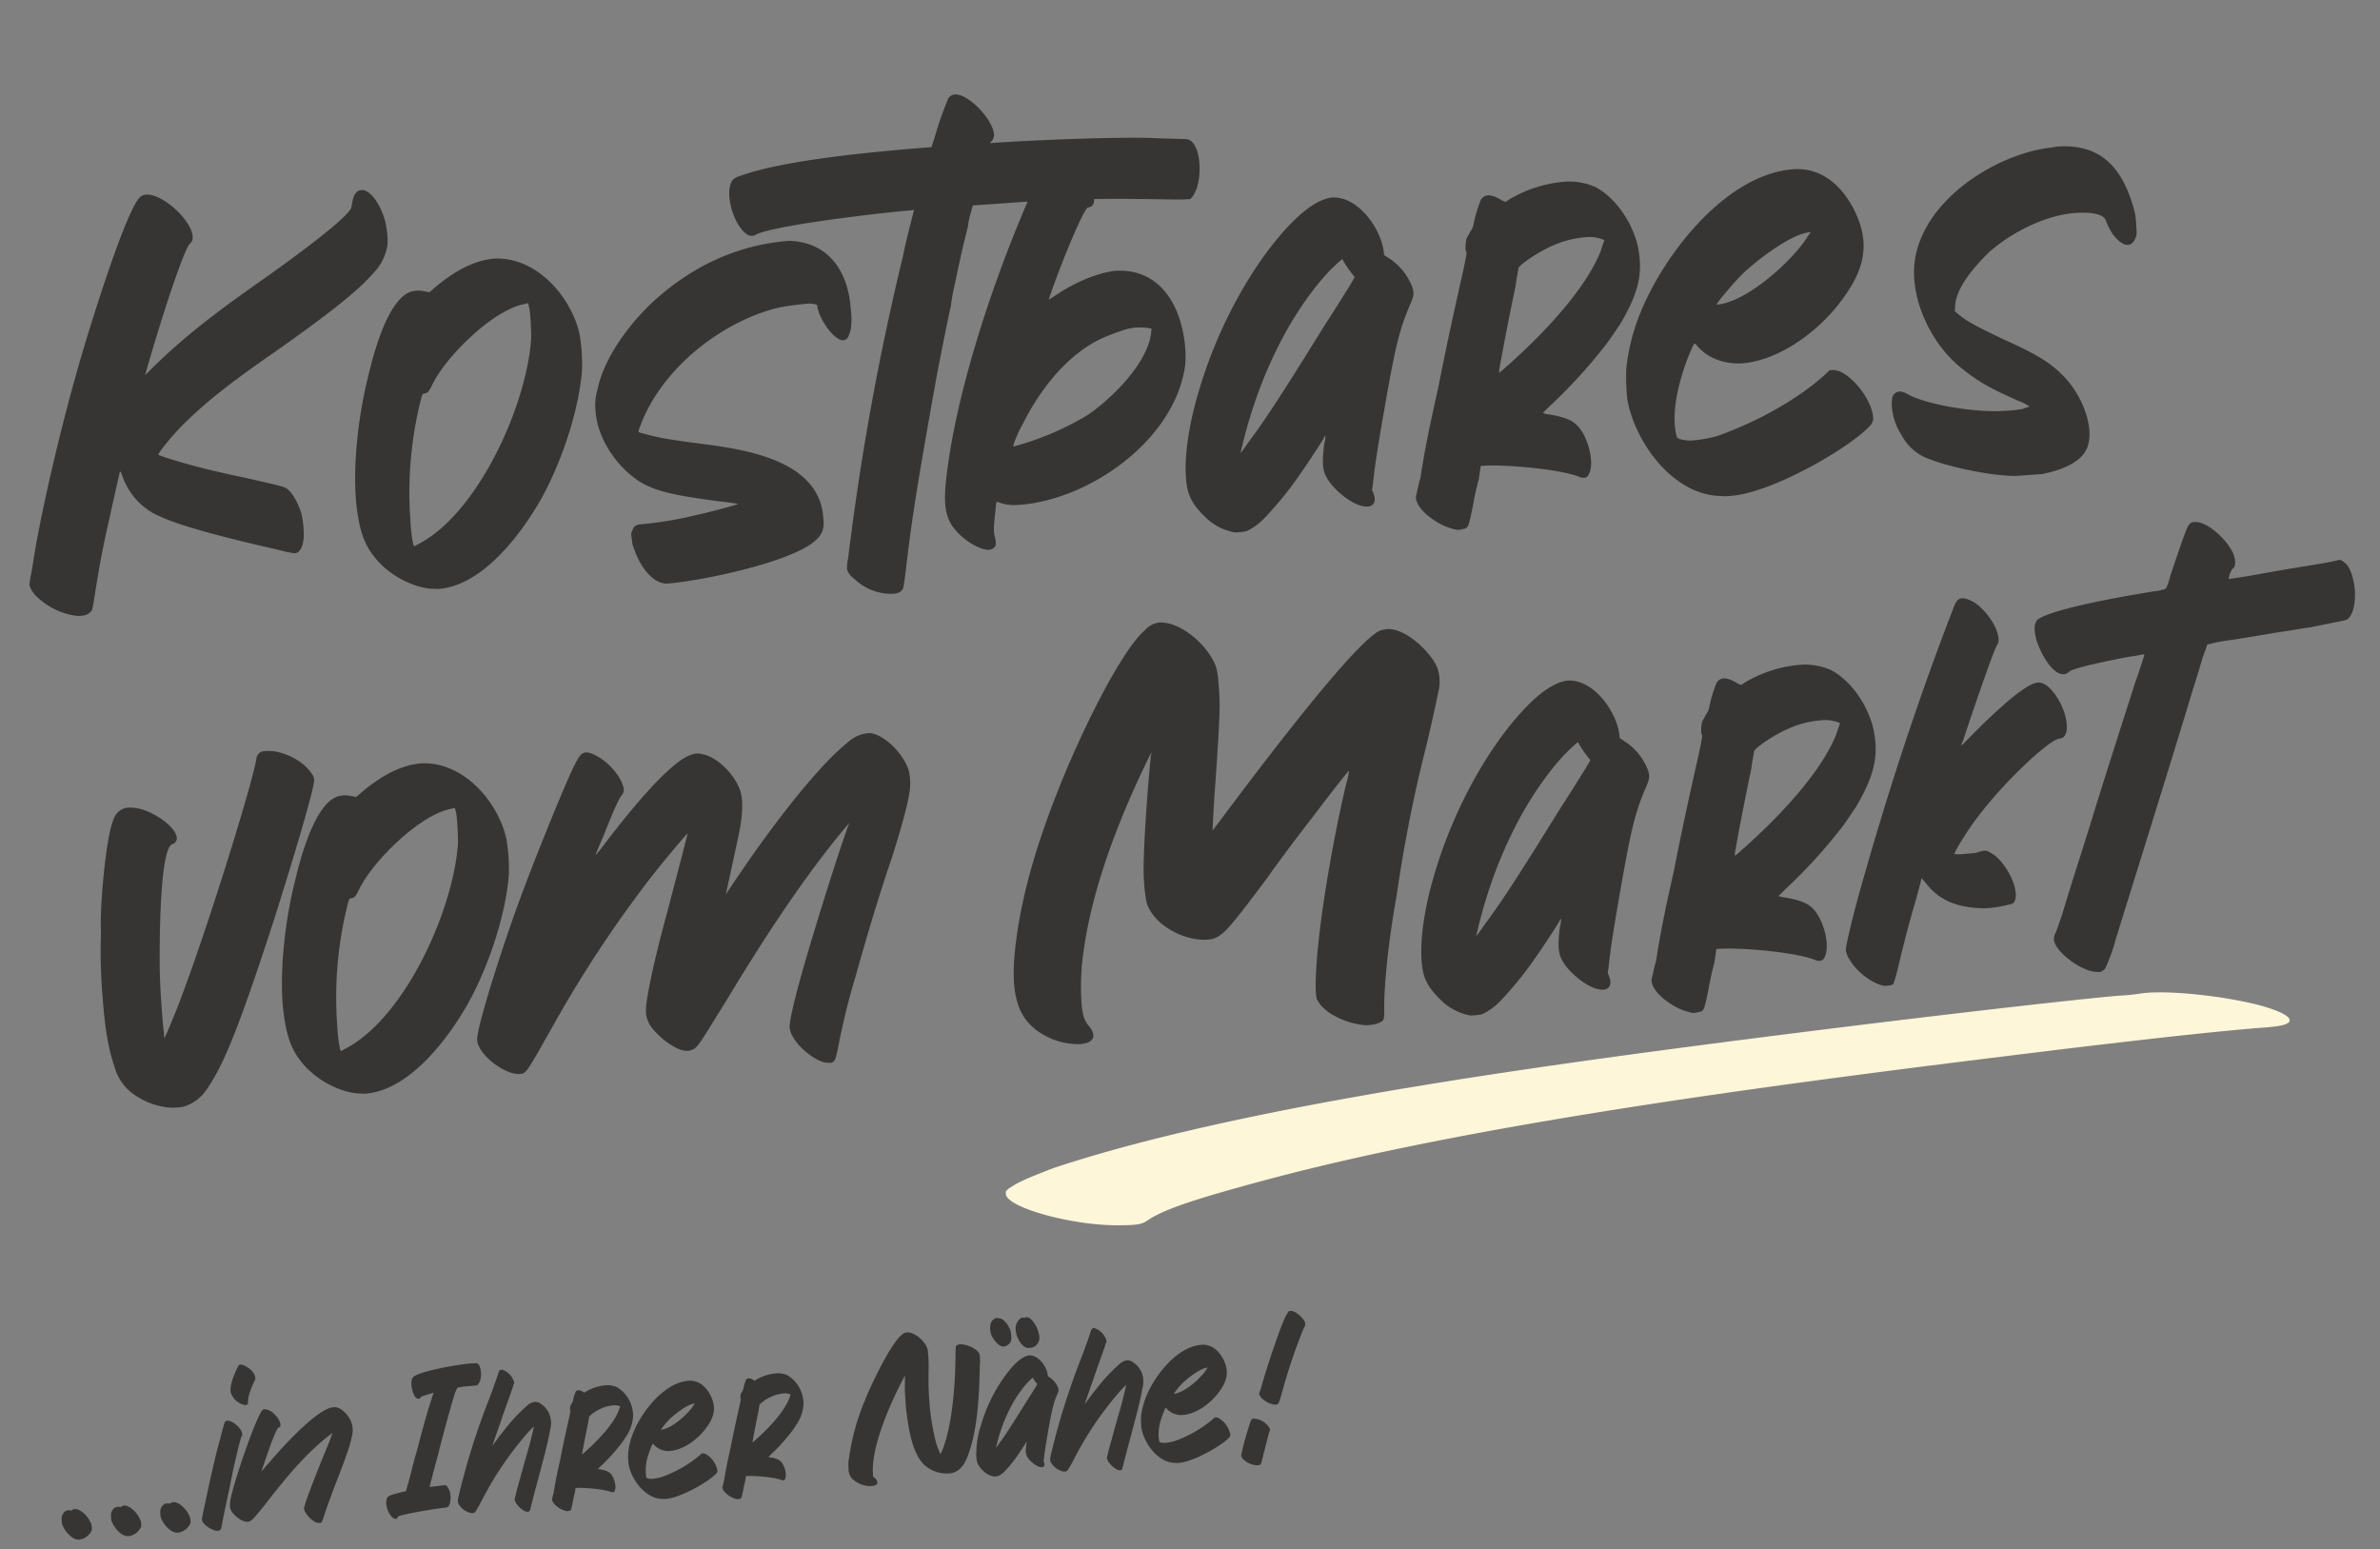
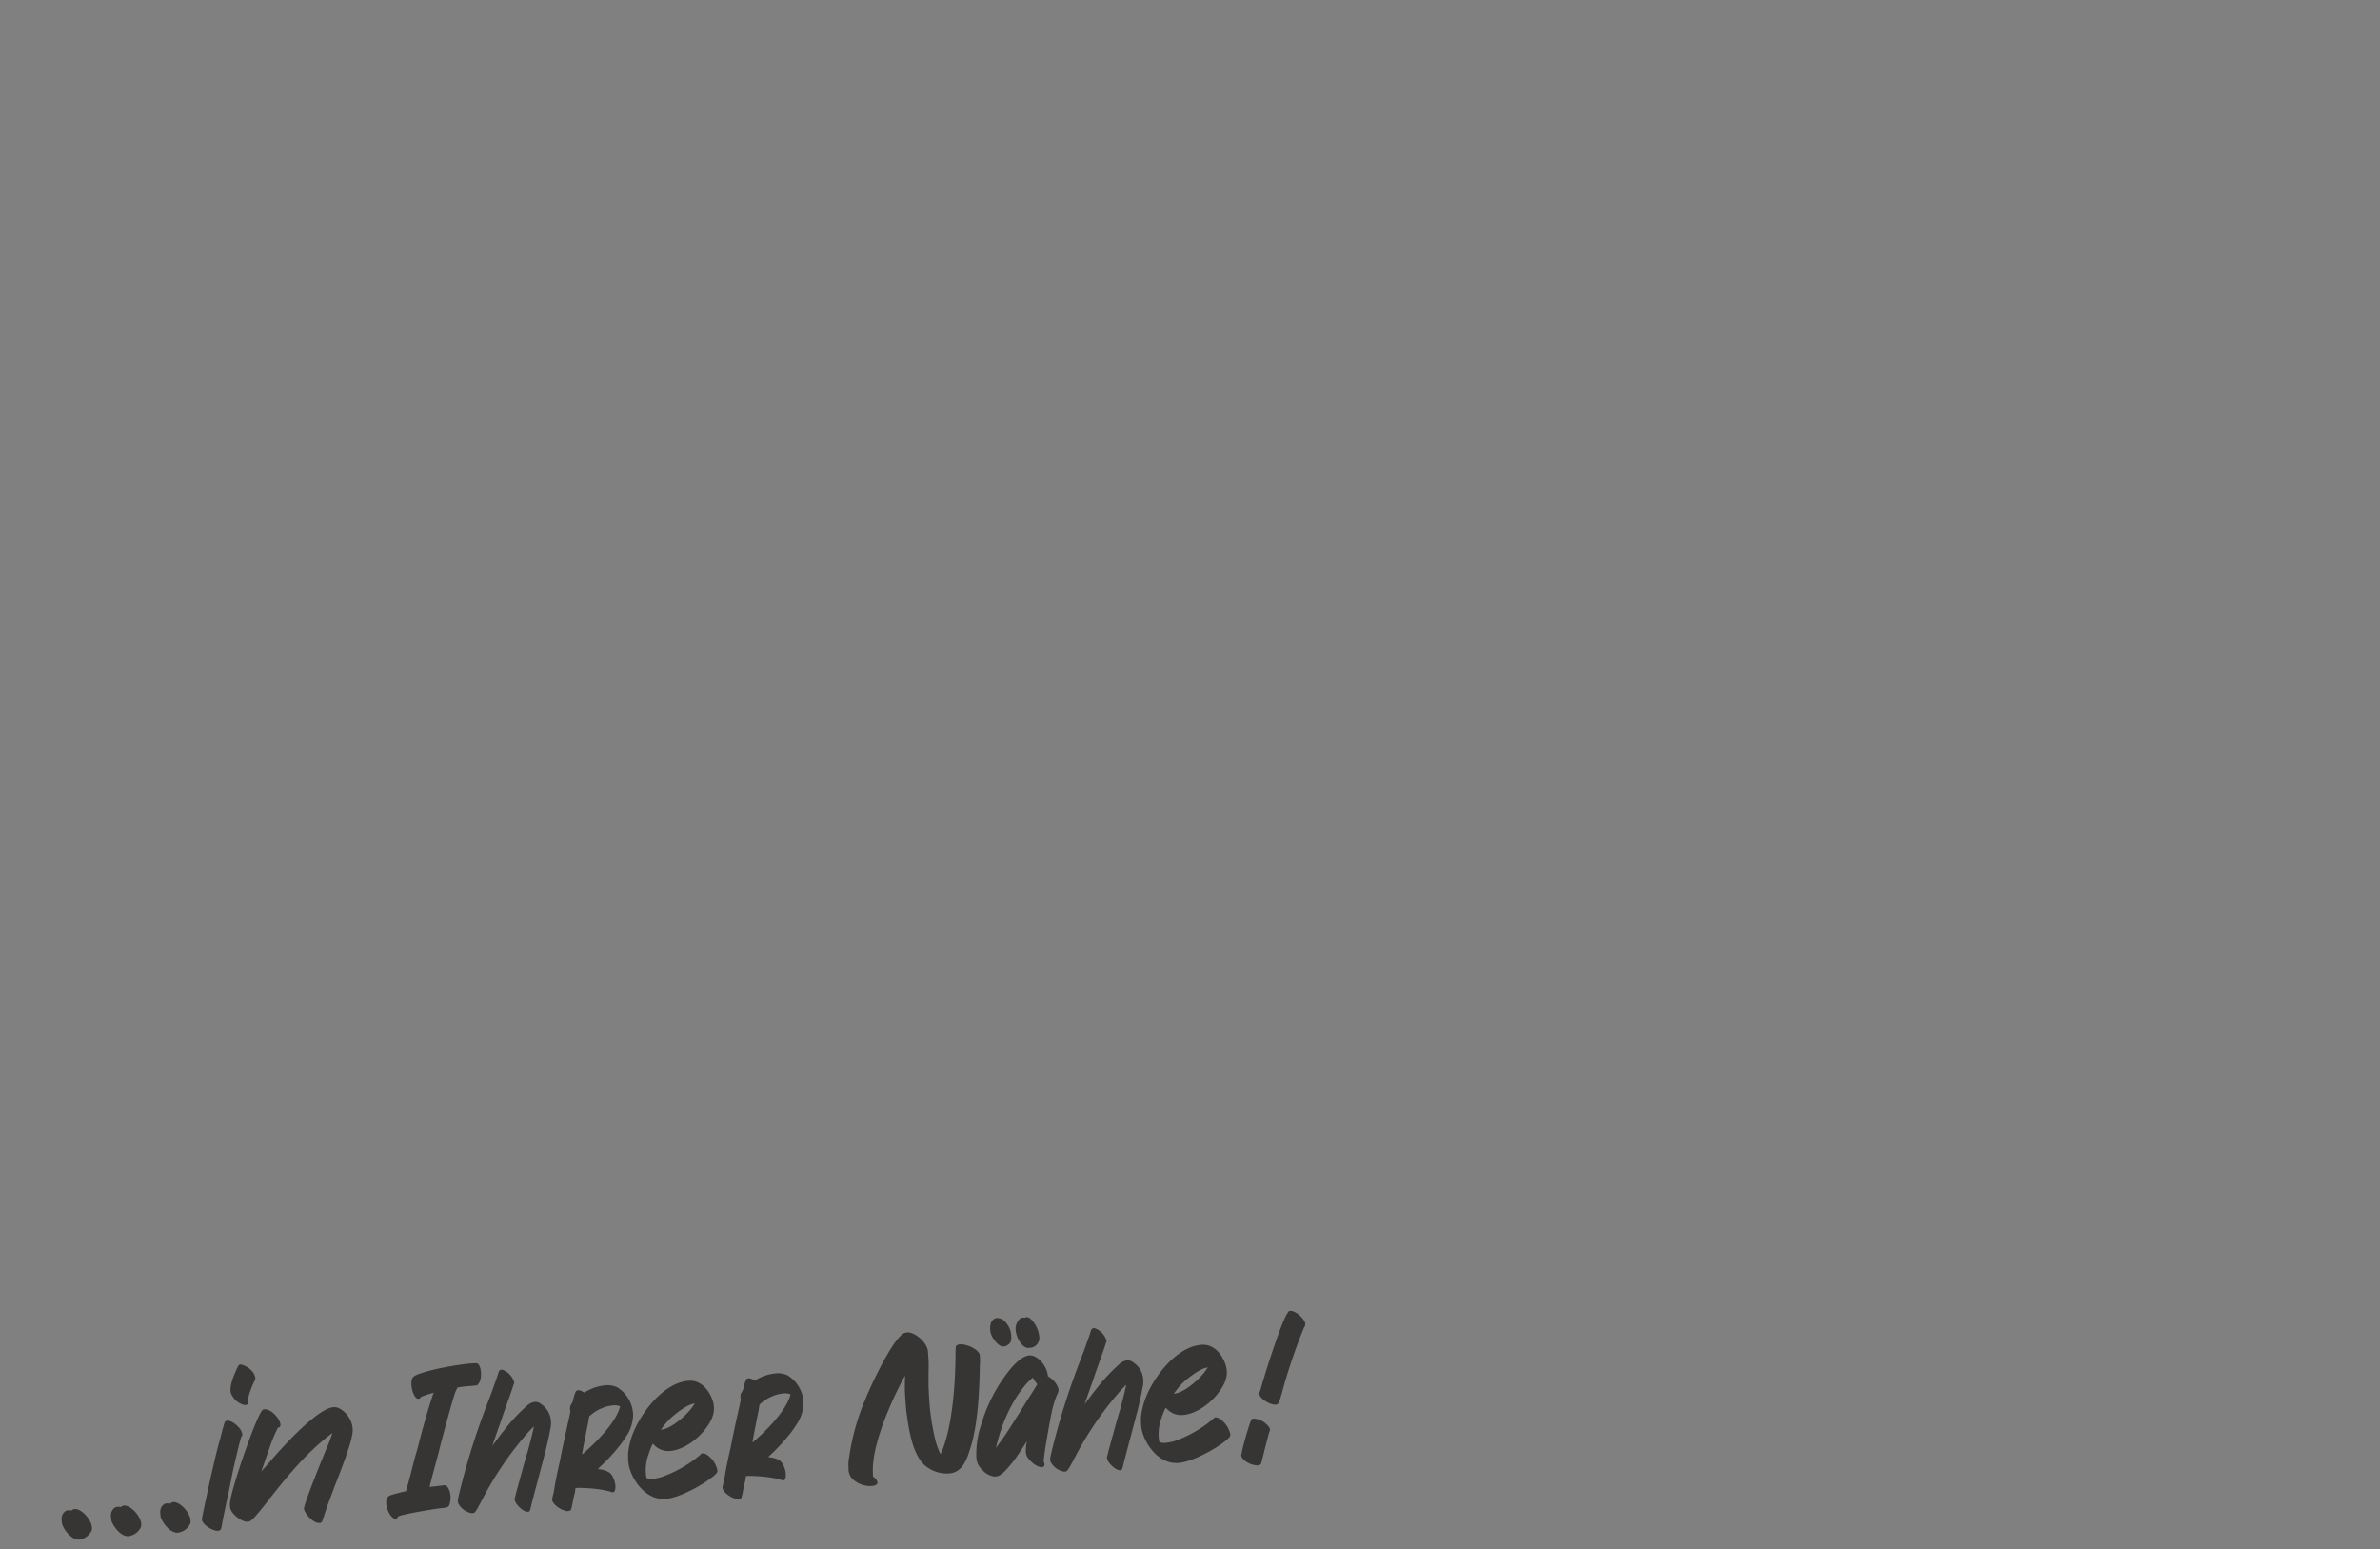
<svg xmlns="http://www.w3.org/2000/svg" width="711.928" height="463.345" viewBox="0 0 711.928 463.345">
  <rect x="0" y="0" width="711.928" height="463.345" fill="#808080" stroke="none" />
  <g id="Gruppe_8" data-name="Gruppe 8" transform="translate(-647.411 -268.237)">
    <path id="Pfad_2484" data-name="Pfad 2484" d="M8.7-4.928C8-7.3,5.76-9.664,4.1-9.664a1.815,1.815,0,0,0-.832.256c-.192.192-.192.192-.384.064a1.605,1.605,0,0,0-.64-.064,1.48,1.48,0,0,0-1.216.384,2.514,2.514,0,0,0-.9,1.344A2.858,2.858,0,0,0,0-6.464,5.222,5.222,0,0,0,.064-5.312C.576-3.456,2.624-.448,4.8-.448a4.814,4.814,0,0,0,3.968-2.56A3.946,3.946,0,0,0,8.7-4.928Zm14.784,0c-.7-2.368-2.944-4.736-4.608-4.736a1.815,1.815,0,0,0-.832.256c-.192.192-.192.192-.384.064a1.605,1.605,0,0,0-.64-.064,1.48,1.48,0,0,0-1.216.384,2.514,2.514,0,0,0-.9,1.344,2.858,2.858,0,0,0-.128,1.216,5.222,5.222,0,0,0,.064,1.152c.512,1.856,2.56,4.864,4.736,4.864a4.814,4.814,0,0,0,3.968-2.56A3.946,3.946,0,0,0,23.488-4.928Zm14.784,0c-.7-2.368-2.944-4.736-4.608-4.736a1.815,1.815,0,0,0-.832.256c-.192.192-.192.192-.384.064a1.605,1.605,0,0,0-.64-.064,1.48,1.48,0,0,0-1.216.384,2.514,2.514,0,0,0-.9,1.344,2.858,2.858,0,0,0-.128,1.216,5.222,5.222,0,0,0,.064,1.152c.512,1.856,2.56,4.864,4.736,4.864a4.814,4.814,0,0,0,3.968-2.56A3.946,3.946,0,0,0,38.272-4.928Zm12.48-27.584c-.192.32-.32.512-1.664,4.608-1.024,2.816-1.984,5.76-3.008,9.216-1.408,4.544-2.048,6.912-3.328,11.328-.9,3.2-.96,3.392-.9,3.648.128,1.28,2.5,3.2,4.224,3.52h.256A1.365,1.365,0,0,0,47.1-.384c.256-.128.32-.448.96-2.944.576-2.112,1.6-5.76,2.368-8.32.448-1.6.96-3.52,1.728-6.272,1.024-3.392,1.92-6.336,2.56-8.192.576-1.6.576-1.664.768-1.792.384-.448.128-1.536-.64-2.56-1.088-1.472-2.5-2.368-3.392-2.368A.826.826,0,0,0,50.752-32.512Zm9.024-14.72a6.869,6.869,0,0,0-2.624-1.92,1.869,1.869,0,0,0-.576-.128,1.206,1.206,0,0,0-.512.128,18.545,18.545,0,0,0-1.408,2.5c-1.344,2.624-1.856,4.736-1.472,5.888a8.58,8.58,0,0,0,.9,1.664,5.88,5.88,0,0,0,2.688,1.92,1.591,1.591,0,0,0,.512.064.706.706,0,0,0,.64-.32,1.713,1.713,0,0,0,.128-.7c.064-1.216.832-3.2,2.24-5.76a3.584,3.584,0,0,0,.448-.96A3.937,3.937,0,0,0,59.776-47.232Zm27.648,15.36a7.009,7.009,0,0,0-2.56-2.432,3.488,3.488,0,0,0-1.408-.32c-5.056,0-17.088,11.776-20.352,15.168-.96.9-1.92,1.92-2.176,2.112-.384.448-.384.448-.32.256.512-1.152,2.24-5.312,2.816-6.528a40.38,40.38,0,0,1,2.688-5.5c.256-.512.32-.576.448-.576a.672.672,0,0,0,.576-.32,1.758,1.758,0,0,0,0-1.28,6.821,6.821,0,0,0-1.728-2.752,4.186,4.186,0,0,0-2.5-1.408c-.512,0-.768.128-1.152.7C59.136-31.04,51.648-13.312,50.624-8.64A7.341,7.341,0,0,0,50.5-6.656c.448,1.984,3.136,4.352,4.928,4.416a1.971,1.971,0,0,0,.832-.192l.768-.512c.64-.576,2.176-2.112,4.032-4.16,6.016-6.72,12.224-13.44,19.648-18.624.768-.512,1.792-1.216,1.856-1.216a45.382,45.382,0,0,1-1.984,4.288c-2.56,5.184-3.2,6.528-4.928,10.176C73.792-8.512,72.512-5.5,72.512-4.992c0,1.408,2.5,4.544,4.032,4.544a.812.812,0,0,0,.384.064.978.978,0,0,0,.64-.256c.064-.128.256-.512.448-.96.64-1.664,1.472-3.648,2.688-6.272.576-1.344.7-1.536,1.408-3.136,4.608-9.664,6.144-13.568,6.528-16A6.967,6.967,0,0,0,87.424-31.872ZM99.392-.064A.385.385,0,0,0,99.648,0a.684.684,0,0,0,.576-.384.883.883,0,0,1,.192-.256C100.736-1.152,112-2.3,114.5-2.3c.9-.128,1.088-.192,1.344-.576a6.6,6.6,0,0,0,.384-4.544c-.256-.768-.7-1.536-1.088-1.6h-.64c-.768.064-4.032.192-4.1.192,0,0,1.024-3.136,3.008-8.832.256-.768.7-2.048.96-2.944.64-1.856,2.3-6.784,3.008-8.7,1.28-3.648,1.664-4.608,2.112-5.824a12.409,12.409,0,0,1,1.344-2.752,25.152,25.152,0,0,1,3.9-.192l1.984-.064.128-.128a3.378,3.378,0,0,0,1.024-1.664c.576-2.048.192-4.48-.768-4.8-.128,0-.768-.064-1.536-.064-4.16,0-14.144,1.088-17.216,2.5-.9.448-1.216,1.216-1.216,2.816,0,.96.448,4.1,1.856,4.1.192.064.512-.128.64-.32.064-.192.384-.256,1.664-.64.576-.128,2.24-.512,2.3-.512-2.048,4.864-3.84,9.92-5.5,14.912-.128.448-.7,2.048-1.28,3.584-.512,1.536-1.28,3.712-1.6,4.8-.768,2.24-1.216,3.584-1.6,4.544a3.708,3.708,0,0,0-.256.832v.128L102.784-8c-1.856.32-3.456.64-4.16.832-1.024.32-1.408.9-1.472,2.176C97.024-3.008,98.24-.384,99.392-.064Zm48.32-27.84a6.668,6.668,0,0,0-2.24-3.264,2.843,2.843,0,0,0-1.92-.832,4.243,4.243,0,0,0-2.432,1.024,52.393,52.393,0,0,0-7.488,7.04c-.96.96-2.3,2.624-3.2,3.648a4.66,4.66,0,0,1-.384.448c-.064,0,1.472-3.584,2.816-6.656.192-.384.7-1.728,1.216-2.88.32-.768,3.52-7.936,3.52-8.256a.876.876,0,0,0,.192-.832,5.7,5.7,0,0,0-3.008-3.712,2.375,2.375,0,0,0-.576-.128c-.064,0-.192.064-.256.064-.256.128-.384.256-.576.7-.256.768-.96,2.368-1.536,3.648-.512,1.216-.9,2.048-1.984,4.416A214.321,214.321,0,0,0,119.168-6.4c-.7,2.24-.768,2.688-.384,3.392a5.663,5.663,0,0,0,3.648,2.88h.576c.448-.128.768-.512,2.624-3.456A99.513,99.513,0,0,1,140.1-22.208a35.335,35.335,0,0,1,2.688-2.5c.064.064-1.344,4.48-2.368,7.36-.512,1.28-.576,1.536-1.6,4.352-1.536,4.352-1.856,5.312-2.624,7.424-.192.7-.448,1.472-.512,1.664-.256.512-.192.96.192,1.728.512.96,2.112,2.816,3.328,2.816.192,0,.32,0,.384-.064.192-.128.384-.448.768-1.792.7-2.112,1.344-4.032,2.56-7.552,1.216-3.584,1.344-3.9,1.792-5.248.256-.7.576-1.792.832-2.432.96-3.008,1.664-5.376,2.112-7.168A7.462,7.462,0,0,0,147.712-27.9Zm.7,27.9a6.622,6.622,0,0,0,2.5,1.28,2.4,2.4,0,0,0,.64-.064c.576-.064.576-.128,1.216-2.368a27.476,27.476,0,0,1,.832-2.816l.32-1.472h.256c2.3,0,8.128.9,10.3,1.92a.861.861,0,0,0,.512.128.527.527,0,0,0,.512-.32c.832-1.216.128-4.672-1.216-5.7A6.365,6.365,0,0,0,161.6-10.5a2.561,2.561,0,0,1-.576-.192c.064-.064.448-.384.9-.768a54.763,54.763,0,0,0,6.144-5.824c.512-.512,1.536-1.856,1.984-2.432a12.111,12.111,0,0,0,2.56-6.08,10.152,10.152,0,0,0-.192-2.752,10.035,10.035,0,0,0-3.968-6.08,6.986,6.986,0,0,0-3.52-.832,14.009,14.009,0,0,0-5.76,1.408l-.576.32-.384-.192a2.466,2.466,0,0,0-1.6-.64.946.946,0,0,0-.7.512,14.458,14.458,0,0,0-.9,2.368,1.977,1.977,0,0,1-.448.9c-.192.32-.384.576-.448.7a4.434,4.434,0,0,0-.192,1.28c.128.192.128.256-.32,1.856-1.024,3.392-2.56,8.576-3.648,12.672-.96,3.2-1.92,6.464-2.624,9.664-.32.832-.512,1.664-.576,1.792C146.5-2.176,147.072-1.024,148.416,0Zm8.192-15.424c0-.256,1.472-5.824,2.432-9.152.192-.96.448-1.856.448-1.92a11.856,11.856,0,0,1,3.9-2.176,10.541,10.541,0,0,1,3.52-.64,4.533,4.533,0,0,1,.96.064,4.6,4.6,0,0,1,1.088.384c0,.064-.32.7-.448,1.088-1.536,3.328-5.632,7.68-11.264,11.968a3.754,3.754,0,0,1-.64.448Zm40,7.616a7.348,7.348,0,0,0-3.136-5.056,2.71,2.71,0,0,0-.768-.256h-.448l-.448.384a36.2,36.2,0,0,1-12.032,5.824,13.9,13.9,0,0,1-2.624.32,4,4,0,0,1-1.6-.256L175.3-7.04l-.064-.384a13.781,13.781,0,0,1,1.216-6.656,21.8,21.8,0,0,1,1.408-2.944.343.343,0,0,1,.256.192,5.85,5.85,0,0,0,4.672,2.3c4.224,0,8.768-3.008,11.392-6.144,2.752-3.2,3.328-5.888,2.112-9.152-1.088-2.88-3.2-5.248-6.4-5.248-7.872,0-15.936,9.6-18.432,16.256a22.245,22.245,0,0,0-1.088,3.9,21.321,21.321,0,0,0-.128,3.456c.512,4.672,4.224,10.624,9.344,11.072a5.173,5.173,0,0,0,1.024.064c4.1,0,11.456-3.456,14.592-5.7C196.48-6.976,196.608-7.168,196.608-7.808Zm-13.056-16.32c1.536-1.28,5.568-4.032,7.68-4.032.064,0,0,.064-.32.448-1.792,2.5-7.1,6.656-10.3,6.656A21.477,21.477,0,0,1,183.552-24.128ZM199.488,0a6.622,6.622,0,0,0,2.5,1.28,2.4,2.4,0,0,0,.64-.064c.576-.064.576-.128,1.216-2.368a27.476,27.476,0,0,1,.832-2.816l.32-1.472h.256c2.3,0,8.128.9,10.3,1.92a.861.861,0,0,0,.512.128.527.527,0,0,0,.512-.32c.832-1.216.128-4.672-1.216-5.7a6.365,6.365,0,0,0-2.688-1.088,2.561,2.561,0,0,1-.576-.192c.064-.064.448-.384.9-.768a54.763,54.763,0,0,0,6.144-5.824c.512-.512,1.536-1.856,1.984-2.432a12.111,12.111,0,0,0,2.56-6.08,10.152,10.152,0,0,0-.192-2.752,10.035,10.035,0,0,0-3.968-6.08,6.986,6.986,0,0,0-3.52-.832,14.009,14.009,0,0,0-5.76,1.408l-.576.32-.384-.192a2.466,2.466,0,0,0-1.6-.64.946.946,0,0,0-.7.512,14.458,14.458,0,0,0-.9,2.368,1.977,1.977,0,0,1-.448.9c-.192.32-.384.576-.448.7a4.434,4.434,0,0,0-.192,1.28c.128.192.128.256-.32,1.856-1.024,3.392-2.56,8.576-3.648,12.672-.96,3.2-1.92,6.464-2.624,9.664-.32.832-.512,1.664-.576,1.792C197.568-2.176,198.144-1.024,199.488,0Zm8.192-15.424c0-.256,1.472-5.824,2.432-9.152.192-.96.448-1.856.448-1.92a11.856,11.856,0,0,1,3.9-2.176,10.541,10.541,0,0,1,3.52-.64,4.533,4.533,0,0,1,.96.064,4.6,4.6,0,0,1,1.088.384c0,.064-.32.7-.448,1.088-1.536,3.328-5.632,7.68-11.264,11.968a3.754,3.754,0,0,1-.64.448ZM241.664.128h.576c1.088,0,1.728-.256,1.856-.832a2.291,2.291,0,0,0-.9-1.664l-.32-.32.064-.96c0-8.064,6.976-21.248,11.584-28.416v.384c-.128,1.216-.256,2.752-.32,3.84-.064,1.472-.064,5.12,0,6.528.32,4.928.768,12.224,4.1,16.128a10.156,10.156,0,0,0,7.3,3.2c3.968,0,5.568-3.648,6.848-6.912,2.816-6.912,3.968-17.216,4.608-24.512a16.129,16.129,0,0,0,.192-3.52c-.64-1.728-3.776-3.328-5.632-3.328a1.733,1.733,0,0,0-1.216.384c-.128.256-.128.256-.32,2.048-.576,8.256-2.3,21.376-6.08,28.992-.256.512-.512.832-.512.9a21.353,21.353,0,0,1-1.344-4.928,77.446,77.446,0,0,1-.832-8c-.064-1.088-.064-5.5,0-6.016V-27.9c.064-1.216.192-3.2.384-5.376a38.335,38.335,0,0,0,.192-3.968c0-2.048,0-2.112-.192-2.624-.512-2.112-3.392-5.056-5.632-5.056a2.46,2.46,0,0,0-1.536.512c-3.52,2.432-9.92,13.7-12.16,18.24a7.822,7.822,0,0,1-.64,1.28,69.515,69.515,0,0,0-5.568,16,11.177,11.177,0,0,0-.384,3.072,4.594,4.594,0,0,0,.7,3.2A7.959,7.959,0,0,0,241.664.128Zm58.3-25.344a6.491,6.491,0,0,0-2.5-3.456l-.32-.256v-.32c-.128-2.56-2.368-6.272-5.248-6.272-1.536.128-3.392,1.28-5.632,3.52A47.413,47.413,0,0,0,276.16-15.68a27.185,27.185,0,0,0-2.048,9.472c0,1.984.7,3.008,1.984,4.416a6.127,6.127,0,0,0,2.88,1.664h.32a4.533,4.533,0,0,0,.96-.064A6.83,6.83,0,0,0,282.432-1.6a39,39,0,0,0,2.752-2.816c1.024-1.152,2.816-3.456,4.032-5.12.128-.256.256-.384.256-.32a4.207,4.207,0,0,1-.192.832c-.448,2.3-.384,3.008.192,4.032.7,1.216,2.624,3.072,4.032,3.072.7,0,.96-.576.7-1.408l-.128-.32.128-.576c.32-1.856.768-3.776,1.216-5.632,2.176-8.9,2.688-10.688,4.288-13.76A1.9,1.9,0,0,0,299.968-25.216Zm-6.848-.512c-.384.512-1.664,2.3-2.88,3.9-4.8,6.656-7.04,9.664-9.152,12.1-.7.9-.96,1.152-.9,1.024,1.984-6.592,5.44-13.44,10.368-18.368a19.2,19.2,0,0,1,2.048-1.728.7.7,0,0,1,.128.256,11.464,11.464,0,0,0,.832,1.408l.256.384Zm.128-20.608a1.874,1.874,0,0,0-1.28-.64.7.7,0,0,0-.32.064c-.192.128-.192.128-.384.064a.693.693,0,0,0-.384-.064,2.274,2.274,0,0,0-.64.128,3.989,3.989,0,0,0-1.728,3.52c0,1.792,1.152,4.736,2.944,5.44a2.418,2.418,0,0,0,.768.064,2.976,2.976,0,0,0,3.2-3.008A8.691,8.691,0,0,0,293.248-46.336ZM284.16-47.1a1.187,1.187,0,0,0-.448-.128,1.869,1.869,0,0,0-.576-.128,2.26,2.26,0,0,0-1.984,1.728,5.327,5.327,0,0,0,.448,4.224c.832,1.536,1.856,2.56,2.752,2.688a2.352,2.352,0,0,0,1.6-.448,2.065,2.065,0,0,0,1.024-1.408,8.158,8.158,0,0,0,0-2.5C286.592-44.928,285.248-46.848,284.16-47.1Zm41.088,19.2a6.668,6.668,0,0,0-2.24-3.264,2.843,2.843,0,0,0-1.92-.832,4.243,4.243,0,0,0-2.432,1.024,52.393,52.393,0,0,0-7.488,7.04c-.96.96-2.3,2.624-3.2,3.648a4.663,4.663,0,0,1-.384.448c-.064,0,1.472-3.584,2.816-6.656.192-.384.7-1.728,1.216-2.88.32-.768,3.52-7.936,3.52-8.256a.876.876,0,0,0,.192-.832,5.7,5.7,0,0,0-3.008-3.712,2.375,2.375,0,0,0-.576-.128c-.064,0-.192.064-.256.064-.256.128-.384.256-.576.7-.256.768-.96,2.368-1.536,3.648-.512,1.216-.9,2.048-1.984,4.416A214.325,214.325,0,0,0,296.7-6.4c-.7,2.24-.768,2.688-.384,3.392a5.663,5.663,0,0,0,3.648,2.88h.576c.448-.128.768-.512,2.624-3.456a99.513,99.513,0,0,1,14.464-18.624,35.335,35.335,0,0,1,2.688-2.5c.064.064-1.344,4.48-2.368,7.36-.512,1.28-.576,1.536-1.6,4.352-1.536,4.352-1.856,5.312-2.624,7.424-.192.7-.448,1.472-.512,1.664-.256.512-.192.96.192,1.728.512.96,2.112,2.816,3.328,2.816.192,0,.32,0,.384-.064.192-.128.384-.448.768-1.792.7-2.112,1.344-4.032,2.56-7.552,1.216-3.584,1.344-3.9,1.792-5.248.256-.7.576-1.792.832-2.432.96-3.008,1.664-5.376,2.112-7.168A7.462,7.462,0,0,0,325.248-27.9Zm25.088,20.1a7.348,7.348,0,0,0-3.136-5.056,2.71,2.71,0,0,0-.768-.256h-.448l-.448.384A36.2,36.2,0,0,1,333.5-6.912a13.9,13.9,0,0,1-2.624.32,4,4,0,0,1-1.6-.256l-.256-.192-.064-.384a13.78,13.78,0,0,1,1.216-6.656,21.8,21.8,0,0,1,1.408-2.944.343.343,0,0,1,.256.192,5.85,5.85,0,0,0,4.672,2.3c4.224,0,8.768-3.008,11.392-6.144,2.752-3.2,3.328-5.888,2.112-9.152-1.088-2.88-3.2-5.248-6.4-5.248-7.872,0-15.936,9.6-18.432,16.256a22.246,22.246,0,0,0-1.088,3.9,21.323,21.323,0,0,0-.128,3.456c.512,4.672,4.224,10.624,9.344,11.072a5.173,5.173,0,0,0,1.024.064c4.1,0,11.456-3.456,14.592-5.7C350.208-6.976,350.336-7.168,350.336-7.808ZM337.28-24.128c1.536-1.28,5.568-4.032,7.68-4.032.064,0,0,.064-.32.448-1.792,2.5-7.1,6.656-10.3,6.656A21.475,21.475,0,0,1,337.28-24.128Zm37.632-15.616c-.512-1.344-2.56-3.584-4.16-3.584a.8.8,0,0,0-.768.576c-1.664,1.664-7.488,16.256-8.448,18.944-.256.576-.576,1.536-.832,2.176a13.234,13.234,0,0,1-.64,1.664,1.845,1.845,0,0,0-.256.7c0,1.216,2.24,3.072,4.1,3.52a1.772,1.772,0,0,0,.576.064,1.02,1.02,0,0,0,.768-.256c.256-.192.512-.768,1.472-3.456a163.544,163.544,0,0,1,7.808-18.624A1.666,1.666,0,0,0,374.912-39.744Zm-17.856,27.9c-.512.384-3.392,8.32-3.712,9.92a1.943,1.943,0,0,0-.192.7,2.414,2.414,0,0,0,.7,1.344,6.349,6.349,0,0,0,3.456,1.856,2.177,2.177,0,0,0,.64.064,1.18,1.18,0,0,0,.832-.256c.192-.256.32-.64,1.28-3.648,1.344-4.032,1.792-5.44,2.048-5.952.384-.64.064-1.344-.9-2.368a6.112,6.112,0,0,0-3.584-1.792A1.278,1.278,0,0,0,357.056-11.84Z" transform="matrix(0.998, -0.07, 0.07, 0.998, 666.335, 729.539)" fill="#363534" />
    <g id="Gruppe_2" data-name="Gruppe 2" transform="translate(-19.665 2.304)">
-       <path id="Pfad_2483" data-name="Pfad 2483" d="M-7.611-6.549A21.43,21.43,0,0,0,3.54.177,7.26,7.26,0,0,0,5.487.354,4.1,4.1,0,0,0,8.673-.885c.354-.531.885-2.832,1.77-6.726,1.593-6.9,3.186-12.921,5.664-21.063C17.7-34.161,20-41.6,20-41.772c.177-.177.354.177.531.708a20.514,20.514,0,0,0,8.142,12.036c4.779,3.186,13.983,6.726,32.214,12.39,3.009.885,6.372,1.947,7.257,2.3,1.062.177,2.124.531,2.3.531,1.416,0,2.478-1.416,3.009-4.248a27.83,27.83,0,0,0-.177-7.611c-.885-3.54-2.478-6.726-4.071-7.788-.708-.531-4.248-1.593-11.859-3.894C47.967-40,42.657-41.772,36.993-43.9,33.63-45.135,31.86-46.02,31.86-46.02c0-.708,4.956-5.841,7.788-8.319C47.259-60.888,54.516-65.844,70.623-75.4,87.438-85.668,95.049-90.978,100-95.934a15.253,15.253,0,0,0,4.425-7.257c.531-1.77.354-5.31,0-7.611-.885-4.425-2.832-8.319-5.133-9.558a1.685,1.685,0,0,0-1.239-.354,1.907,1.907,0,0,0-1.416.354c-.885.708-1.416,1.77-1.947,4.248,0,3.186-27.435,19.647-30.09,21.24C52.569-87.615,41.064-80.181,30.444-70.8l-.885.708.531-1.416c6.9-18.939,13.983-35.577,15.576-36.816,1.062-.708,1.239-2.124.708-3.894C44.6-117.705,37.7-123.9,33.63-123.9a3.335,3.335,0,0,0-1.416.354c-4.248,1.77-18.939,40.179-20.886,45.489C3.894-58.233-4.248-31.86-7.611-17.169c-.354,1.593-.885,3.894-1.239,4.956-.354,1.77-.531,2.124-.354,2.832A9.345,9.345,0,0,0-7.611-6.549ZM160.008-73.278c-1.77-11.5-11.505-24.249-24.249-24.249-.708,0-1.416.177-2.124.177-4.956.708-10.089,3.009-16.107,7.434l-1.416,1.062-1.416-.354a7.337,7.337,0,0,0-2.832-.354c-7.788,0-13.806,18.231-15.576,23.895-4.425,13.275-6.9,29.028-6.372,39.294.354,6.9,1.416,11.151,4.071,15.045C97.527-5.841,104.43-1.239,110.625-.354c.708,0,1.239.177,1.947.177,13.629,0,26.727-15.576,33.276-25.842,6.9-10.974,12.567-25.488,14.16-36.462A54.943,54.943,0,0,0,160.008-73.278Zm-14.514.354c-2.655,19.47-19.116,50.445-37.524,58.764-.885.354-1.416.708-1.593.708-.354,0-.354-.531-.531-1.77a59.3,59.3,0,0,1-.177-6.549A113.947,113.947,0,0,1,110.8-55.4c1.062-3.363,1.062-3.186,1.593-3.363,1.062,0,1.416-.354,2.655-2.478,4.779-8.319,20-21.24,29.382-22.125l.885-.177.177,1.062C145.848-80.889,145.671-75.048,145.494-72.924Zm67.083-26.2a2.245,2.245,0,0,0,1.062.177,1.326,1.326,0,0,0,.885-.177c4.779-2.478,39.648-4.071,47.082-4.071.708-.177.708,0,.708.177-.354,1.062-3.186,9.381-3.894,12.213-.531,1.947-1.239,3.894-1.416,4.6A782.812,782.812,0,0,0,236.472-6.018c-.354,1.416-.708,3.894-1.062,5.31a13.086,13.086,0,0,0-.531,3.363,5.751,5.751,0,0,0,1.947,2.832,15.978,15.978,0,0,0,11.328,5.31,6.363,6.363,0,0,0,1.947-.354,3.861,3.861,0,0,0,.885-.708c.354-.354.885-2.832,2.124-9.558,2.832-14.514,5.841-26.9,12.744-54.162,2.655-9.912,4.071-15.045,5.487-19.824a65.247,65.247,0,0,1,1.77-6.9c.885-3.186,2.655-9.2,3.54-12.036.354-.885.885-2.832,1.416-4.248a22.374,22.374,0,0,1,1.239-4.425l.708-1.947h16.461c14.16,0,28.143,1.062,42.126,2.3,2.124.177,4.248.354,6.372.354,1.416-1.062,2.655-3.54,3.186-6.726.885-5.487-.177-10.266-2.655-11.151-.354-.177-5.664-.531-11.5-1.239-9.735-.885-27.966-1.593-43.719-1.77h-3.894c0-.177.177-.177.354-.354a2.759,2.759,0,0,0,1.062-2.124c0-4.425-6.372-12.213-10.443-12.744a2.558,2.558,0,0,0-2.478,1.062,112.952,112.952,0,0,0-5.133,12.036c-.531,1.239-.885,2.124-.885,2.124H265.5c-14.16.177-40.356.708-53.808,4.425-2.478.531-3.186,1.239-3.717,3.009C206.559-109.563,209.037-101.067,212.577-99.12ZM176.469-26.9c4.248,2.478,9.735,4.071,22.125,6.549,2.832.531,5.133,1.062,5.133,1.062.177.177-7.788,1.77-12.744,2.478a108.319,108.319,0,0,1-16.992,1.593c-1.239.177-1.77.354-2.3,1.593-.531.885-.531,1.062-.354,2.655a7.958,7.958,0,0,0,.531,3.186c1.062,4.071,4.071,10.266,8.85,10.8,9.912,0,37.7-3.717,45.312-9.735,2.3-1.77,3.009-3.54,2.832-6.726,0-16.638-20.532-21.594-33.453-24.249-11.505-2.3-14.16-3.009-18.585-4.6-1.593-.531-1.593-.177-.354-2.832C184.08-61.419,202.842-74.163,220.188-77a87.154,87.154,0,0,1,9.027-.531c2.3.354,2.3.531,2.3.885,0,3.009,3.717,10.266,6.9,10.8a2.03,2.03,0,0,0,1.947-1.593c.885-1.416,1.239-4.248,1.062-7.788,0-10.974-5.133-20.178-16.815-21.417-16.107,0-30.8,6.018-43.188,16.284-8.673,7.434-15.045,16.284-17.169,23.9a16.3,16.3,0,0,0-1.062,6.726C163.194-41.064,169.212-31.329,176.469-26.9ZM340.194-59.826c-1.062-11.328-6.9-21.063-19.293-21.063-6.372.354-13.629,3.363-18.939,6.549a12.805,12.805,0,0,0-1.239.708c-.177-.177,3.894-9.2,6.549-14.514.708-1.416,6.018-12.213,7.08-12.213a1.843,1.843,0,0,0,1.77-1.239,7.709,7.709,0,0,0,.177-3.54A19.845,19.845,0,0,0,309.75-115.4,5.7,5.7,0,0,0,306.21-117a7.666,7.666,0,0,0-.885.177c-1.416.354-3.54,3.54-8.142,12.036C284.97-81.6,270.81-47.79,266.208-21.594c-1.062,6.2-.885,9.558.531,12.567,1.77,3.717,6.372,7.611,9.735,8.5a2.245,2.245,0,0,0,1.062.177,2.317,2.317,0,0,0,2.124-1.062,5.589,5.589,0,0,0,0-2.478c-.354-1.593-.177-3.363.708-7.965a19.845,19.845,0,0,1,.531-2.655,8.334,8.334,0,0,1,.885.354,14.059,14.059,0,0,0,5.664,1.062c21.24,0,47.967-16.107,52.569-38.232A33.959,33.959,0,0,0,340.194-59.826Zm-9.558-2.655c-1.062,9.381-13.452,19.824-20.886,24.072a85.874,85.874,0,0,1-22.656,7.788c-.354,0,1.239-3.54,3.363-6.726C296.3-47.259,305.679-57.7,316.83-61.419a70,70,0,0,1,6.9-1.947c.708,0,1.416-.177,2.3-.177a21.789,21.789,0,0,1,3.54.354l1.239.354ZM409.4-69.738a17.953,17.953,0,0,0-6.9-9.558L401.613-80v-.885c-.354-7.08-6.549-17.346-14.514-17.346-4.248.354-9.381,3.54-15.576,9.735-11.151,11.151-21.594,27.966-27.966,45.135-3.894,10.266-5.841,19.824-5.664,26.2,0,5.487,1.947,8.319,5.487,12.213a16.946,16.946,0,0,0,7.965,4.6h.885a12.537,12.537,0,0,0,2.655-.177A18.889,18.889,0,0,0,360.9-4.425a107.852,107.852,0,0,0,7.611-7.788c2.832-3.186,7.788-9.558,11.151-14.16.354-.708.708-1.062.708-.885a11.632,11.632,0,0,1-.531,2.3c-1.239,6.372-1.062,8.319.531,11.151,1.947,3.363,7.257,8.5,11.151,8.5,1.947,0,2.655-1.593,1.947-3.894l-.354-.885.354-1.593c.885-5.133,2.124-10.443,3.363-15.576,6.018-24.6,7.434-29.559,11.859-38.055C409.755-67.437,409.755-68.145,409.4-69.738Zm-18.939-1.416c-1.062,1.416-4.6,6.372-7.965,10.8C369.222-41.949,363.027-33.63,357.186-26.9c-1.947,2.478-2.655,3.186-2.478,2.832,5.487-18.231,15.045-37.17,28.674-50.8a53.107,53.107,0,0,1,5.664-4.779,1.937,1.937,0,0,1,.354.708,31.706,31.706,0,0,0,2.3,3.894l.708,1.062ZM410.817,0a18.315,18.315,0,0,0,6.9,3.54,6.64,6.64,0,0,0,1.77-.177c1.593-.177,1.593-.354,3.363-6.549a75.981,75.981,0,0,1,2.3-7.788l.885-4.071h.708c6.372,0,22.479,2.478,28.5,5.31a2.38,2.38,0,0,0,1.416.354,1.458,1.458,0,0,0,1.416-.885c2.3-3.363.354-12.921-3.363-15.753-1.062-1.062-4.071-2.3-7.434-3.009a7.081,7.081,0,0,1-1.593-.531c.177-.177,1.239-1.062,2.478-2.124A151.456,151.456,0,0,0,465.156-47.79c1.416-1.416,4.248-5.133,5.487-6.726,4.425-6.372,6.726-11.5,7.08-16.815a28.076,28.076,0,0,0-.531-7.611c-1.77-7.434-6.018-13.629-10.974-16.815a19.322,19.322,0,0,0-9.735-2.3,38.743,38.743,0,0,0-15.93,3.894l-1.593.885L437.9-93.81c-1.593-1.239-3.363-1.947-4.425-1.77a2.617,2.617,0,0,0-1.947,1.416,39.984,39.984,0,0,0-2.478,6.549,5.467,5.467,0,0,1-1.239,2.478c-.531.885-1.062,1.593-1.239,1.947a12.265,12.265,0,0,0-.531,3.54c.354.531.354.708-.885,5.133-2.832,9.381-7.08,23.718-10.089,35.046-2.655,8.85-5.31,17.877-7.257,26.727-.885,2.3-1.416,4.6-1.593,4.956C405.507-6.018,407.1-2.832,410.817,0Zm22.656-42.657c0-.708,4.071-16.107,6.726-25.311.531-2.655,1.239-5.133,1.239-5.31.531-1.062,6.549-4.6,10.8-6.018a29.153,29.153,0,0,1,9.735-1.77,12.537,12.537,0,0,1,2.655.177,12.732,12.732,0,0,1,3.009,1.062c0,.177-.885,1.947-1.239,3.009-4.248,9.2-15.576,21.24-31.152,33.1a10.38,10.38,0,0,1-1.77,1.239ZM544.1-21.594c-.177-4.6-4.248-11.328-8.673-13.983a7.5,7.5,0,0,0-2.124-.708h-1.239l-1.239,1.062c-9.2,7.257-21.948,12.921-33.276,16.107a38.44,38.44,0,0,1-7.257.885,11.061,11.061,0,0,1-4.425-.708l-.708-.531-.177-1.062c-.708-4.956.531-11.151,3.363-18.408a60.276,60.276,0,0,1,3.894-8.142.948.948,0,0,1,.708.531c3.009,4.248,7.965,6.2,12.921,6.372,11.682,0,24.249-8.319,31.506-16.992,7.611-8.85,9.2-16.284,5.841-25.311C540.2-90.447,534.363-97,525.513-97c-21.771,0-44.073,26.55-50.976,44.958a61.521,61.521,0,0,0-3.009,10.8,58.967,58.967,0,0,0-.354,9.558C472.59-18.762,482.856-2.3,497.016-1.062a14.307,14.307,0,0,0,2.832.177c11.328,0,31.683-9.558,40.356-15.753C543.744-19.293,544.1-19.824,544.1-21.594ZM507.99-66.729c4.248-3.54,15.4-11.151,21.24-11.151.177,0,0,.177-.885,1.239-4.956,6.9-19.647,18.408-28.5,18.408C499.317-58.233,504.981-64.074,507.99-66.729ZM626.226-78.057c-2.478-12.036-8.142-20.178-21.417-20.178-.885,0-1.593.177-2.478.177-17.7,1.062-41.6,14.691-43.011,34.338-.708,10.443,4.425,22.833,12.744,30.09,4.071,3.717,7.08,5.841,15.753,10.443A12.577,12.577,0,0,1,591-21.24a11.138,11.138,0,0,0-2.124.531,45.311,45.311,0,0,1-5.841.177c-7.611,0-22.3-3.186-28.32-7.08a4.717,4.717,0,0,0-2.3-.885,2.416,2.416,0,0,0-2.3,2.124,11.855,11.855,0,0,0-.177,3.009,17.675,17.675,0,0,0,2.3,7.965,14.92,14.92,0,0,0,7.965,7.788c6.018,2.832,17.877,6.2,25.134,6.726H593.3c6.9-.885,11.859-3.009,13.806-6.549,2.832-4.956.531-15.045-5.133-21.948-3.54-4.248-7.257-7.08-17.169-12.39-8.142-4.6-10.974-6.372-13.452-8.85l-.708-.708.177-.885c.354-6.018,7.08-12.39,11.505-16.107,7.08-5.31,17.346-9.735,26.373-9.735,2.124,0,7.788.177,8.85,2.655a21.145,21.145,0,0,0,1.947,4.6c1.593,2.3,3.009,3.363,4.248,3.363,1.062,0,1.77-.708,2.478-2.124.354-.885.354-1.239.354-3.717A18.749,18.749,0,0,0,626.226-78.057ZM70.977,52.358c-2.124-4.071-8.319-7.788-13.1-7.788a4.933,4.933,0,0,0-1.77.177,2.85,2.85,0,0,0-1.416,2.124c-1.947,7.965-18.408,50.091-27.435,69.561-1.239,2.832-4.6,9.558-5.31,10.8l-.531.885v-1.947c-.177-2.478-.177-12.921,0-16.461.177-5.31,2.3-37.878,6.372-39.294,2.478-.708,1.947-3.363-1.062-6.372a22.273,22.273,0,0,0-7.434-4.779,13.929,13.929,0,0,0-3.54-.708A5.005,5.005,0,0,0,10.8,61.916c-2.655,5.133-6.018,26.55-6.018,33.1a159.719,159.719,0,0,0-.885,19.647c0,9.558.708,15.753,2.124,21.063a14.858,14.858,0,0,0,6.372,9.381,20.946,20.946,0,0,0,8.85,3.717,10.885,10.885,0,0,0,2.478.177,7.816,7.816,0,0,0,3.009-.354,12.536,12.536,0,0,0,5.841-3.894c5.841-6.9,11.5-18.585,24.426-50.622C64.251,75.722,69.915,60.5,71.154,55.9,71.685,54.128,71.685,53.42,70.977,52.358Zm56.64,23.364c-1.77-11.5-11.505-24.249-24.249-24.249-.708,0-1.416.177-2.124.177-4.956.708-10.089,3.009-16.107,7.434l-1.416,1.062-1.416-.354a7.336,7.336,0,0,0-2.832-.354c-7.788,0-13.806,18.231-15.576,23.895-4.425,13.275-6.9,29.028-6.372,39.294.354,6.9,1.416,11.151,4.071,15.045,3.54,5.487,10.443,10.089,16.638,10.974.708,0,1.239.177,1.947.177,13.629,0,26.727-15.576,33.276-25.842,6.9-10.974,12.567-25.488,14.16-36.462A54.945,54.945,0,0,0,127.617,75.722Zm-14.514.354c-2.655,19.47-19.116,50.445-37.524,58.764-.885.354-1.416.708-1.593.708-.354,0-.354-.531-.531-1.77a59.3,59.3,0,0,1-.177-6.549A113.948,113.948,0,0,1,78.411,93.6c1.062-3.363,1.062-3.186,1.593-3.363,1.062,0,1.416-.354,2.655-2.478,4.779-8.319,20-21.24,29.382-22.125l.885-.177.177,1.062C113.457,68.111,113.28,73.952,113.1,76.076Zm135.936-12.39c-1.416-5.487-6.726-11.151-10.8-11.859a10.347,10.347,0,0,0-6.726,2.3c-8.319,5.664-22.479,20.709-37.7,40.356-1.062,1.239-1.77,2.478-1.947,2.478l.177-.354c1.062-3.894,4.779-16.284,5.487-19.116,1.062-4.248,1.416-7.965,1.062-10.089-.708-5.133-6.018-11.505-10.62-12.744a6.289,6.289,0,0,0-1.77-.354,6.363,6.363,0,0,0-1.947.354c-4.779,1.239-14.514,9.912-27.966,25.311-1.239,1.416-2.3,2.478-2.3,2.478-.177,0,.177-.708,2.832-5.841,3.54-7.434,5.31-10.62,6.2-11.5.708-.708.885-1.77.354-3.186-.885-3.363-4.425-7.611-7.788-9.381a5.272,5.272,0,0,0-2.478-.885,2.458,2.458,0,0,0-1.77.885c-1.062,1.062-3.009,4.425-8.319,15.045-5.841,11.859-11.682,23.9-16.815,36.108-6.195,14.691-11.5,28.851-11.5,31.506,0,4.425,7.611,10.974,11.859,10.974.885,0,1.239,0,1.593-.354,1.062-.708,1.77-1.593,9.912-13.983a360.851,360.851,0,0,1,32.391-42.126c3.894-4.248,11.151-11.859,11.328-11.682,0,0-1.416,4.425-7.788,23.187-4.071,11.682-6.195,18.939-7.434,23.895-1.239,5.133-1.239,6.549,0,9.2,1.593,3.009,7.08,8.5,10.8,8.5a5.168,5.168,0,0,0,1.593-.354c1.593-.708,2.3-1.947,10.62-13.452C204.612,107.582,217,92.006,228.684,79.793l1.593-1.593-.354.708c-.177.354-1.416,3.186-2.655,6.195-2.655,6.372-19.116,47.259-19.116,53.1,0,.177.177.708.177,1.062,1.062,3.717,5.487,8.319,9.2,9.735a9.133,9.133,0,0,0,1.947.354,1.326,1.326,0,0,0,.885-.177c.354-.177.531-.531.708-.708a34.839,34.839,0,0,0,1.239-3.894,208.808,208.808,0,0,1,6.549-20.355c4.248-11.859,8.673-23.718,13.629-35.4,3.717-9.558,5.487-14.691,6.372-18.585A16.578,16.578,0,0,0,249.039,63.686Zm34.692,81.774a21.068,21.068,0,0,0,10.62,3.54c2.832,0,4.248-.885,4.248-2.478a4.765,4.765,0,0,0-1.239-2.832,8.148,8.148,0,0,1-1.416-3.717c-.531-3.717,0-11.859,1.416-18.231,4.071-19.824,14.16-40.71,24.426-58.233a1.925,1.925,0,0,1-.177.885c-1.593,9.2-3.717,24.072-4.425,32.214a57.056,57.056,0,0,0,0,11.151c1.239,7.08,10.443,12.744,17.346,12.744a6.738,6.738,0,0,0,3.363-.708c2.478-1.239,5.133-4.071,15.576-16.107,5.487-6.726,10.8-12.744,15.4-17.877,4.6-5.31,11.328-12.744,11.505-12.744a17.665,17.665,0,0,1-1.062,3.717c-4.956,15.753-12.567,45.489-13.452,60.888,0,2.655,0,2.832.531,3.54.354,1.239,2.478,3.363,3.894,4.248a23.445,23.445,0,0,0,9.735,3.894h1.062c2.124,0,3.894-.531,4.425-1.416a10.356,10.356,0,0,0,.354-2.478c.354-6.9,2.478-19.824,6.195-34.515a427.161,427.161,0,0,1,12.036-44.073c1.77-5.664,4.425-14.691,4.956-16.815a12.755,12.755,0,0,0-.177-5.841c-1.593-4.779-8.673-12.567-14.16-12.567a8.968,8.968,0,0,0-2.3.354c-9.027,3.717-44.781,45.489-53.985,56.109,0-.177,1.062-9.027,1.77-13.629,1.416-10.089,2.655-19.116,3.009-24.249.177-4.071.177-9.2-.354-10.974-1.593-6.018-9.381-14.337-16.107-14.337a6.632,6.632,0,0,0-4.248,1.947c-5.841,4.248-16.638,20.886-26.727,40.71-9.381,18.762-15.222,34.338-18.231,49.206C274.35,132.539,276.12,140.327,283.731,145.46Zm185.85-66.2a17.953,17.953,0,0,0-6.9-9.558L461.793,69v-.885c-.354-7.08-6.549-17.346-14.514-17.346-4.248.354-9.381,3.54-15.576,9.735-11.151,11.151-21.594,27.966-27.966,45.135-3.894,10.266-5.841,19.824-5.664,26.2,0,5.487,1.947,8.319,5.487,12.213a16.946,16.946,0,0,0,7.965,4.6h.885a12.537,12.537,0,0,0,2.655-.177,18.889,18.889,0,0,0,6.018-3.894,107.853,107.853,0,0,0,7.611-7.788c2.832-3.186,7.788-9.558,11.151-14.16.354-.708.708-1.062.708-.885a11.632,11.632,0,0,1-.531,2.3c-1.239,6.372-1.062,8.319.531,11.151,1.947,3.363,7.257,8.5,11.151,8.5,1.947,0,2.655-1.593,1.947-3.894l-.354-.885.354-1.593c.885-5.133,2.124-10.443,3.363-15.576,6.018-24.6,7.434-29.559,11.859-38.055C469.935,81.563,469.935,80.855,469.581,79.262Zm-18.939-1.416c-1.062,1.416-4.6,6.372-7.965,10.8-13.275,18.408-19.47,26.727-25.311,33.453-1.947,2.478-2.655,3.186-2.478,2.832,5.487-18.231,15.045-37.17,28.674-50.8a53.107,53.107,0,0,1,5.664-4.779,1.937,1.937,0,0,1,.354.708,31.706,31.706,0,0,0,2.3,3.894l.708,1.062ZM471,149a18.315,18.315,0,0,0,6.9,3.54,6.64,6.64,0,0,0,1.77-.177c1.593-.177,1.593-.354,3.363-6.549a75.981,75.981,0,0,1,2.3-7.788l.885-4.071h.708c6.372,0,22.479,2.478,28.5,5.31a2.38,2.38,0,0,0,1.416.354,1.458,1.458,0,0,0,1.416-.885c2.3-3.363.354-12.921-3.363-15.753-1.062-1.062-4.071-2.3-7.434-3.009a7.081,7.081,0,0,1-1.593-.531c.177-.177,1.239-1.062,2.478-2.124a151.454,151.454,0,0,0,16.992-16.107c1.416-1.416,4.248-5.133,5.487-6.726,4.425-6.372,6.726-11.5,7.08-16.815a28.078,28.078,0,0,0-.531-7.611c-1.77-7.434-6.018-13.629-10.974-16.815a19.322,19.322,0,0,0-9.735-2.3,38.743,38.743,0,0,0-15.93,3.894l-1.593.885-1.062-.531c-1.593-1.239-3.363-1.947-4.425-1.77a2.617,2.617,0,0,0-1.947,1.416,39.984,39.984,0,0,0-2.478,6.549,5.467,5.467,0,0,1-1.239,2.478c-.531.885-1.062,1.593-1.239,1.947a12.265,12.265,0,0,0-.531,3.54c.354.531.354.708-.885,5.133-2.832,9.381-7.08,23.718-10.089,35.046-2.655,8.85-5.31,17.877-7.257,26.727-.885,2.3-1.416,4.6-1.593,4.956C465.687,142.982,467.28,146.168,471,149Zm22.656-42.657c0-.708,4.071-16.107,6.726-25.311.531-2.655,1.239-5.133,1.239-5.31.531-1.062,6.549-4.6,10.8-6.018a29.153,29.153,0,0,1,9.735-1.77,12.537,12.537,0,0,1,2.655.177,12.731,12.731,0,0,1,3.009,1.062c0,.177-.885,1.947-1.239,3.009-4.248,9.2-15.576,21.24-31.152,33.1a10.381,10.381,0,0,1-1.77,1.239ZM588.7,61.385a2.245,2.245,0,0,0-1.062-.177c-4.779,0-19.647,13.275-23.364,16.638-.531.354-.708.708-.708.531a3.08,3.08,0,0,1,.531-1.239c1.239-3.186,11.151-26.9,12.213-27.966,1.593-1.947-.354-7.611-4.248-11.682a10.255,10.255,0,0,0-3.363-2.478,4.615,4.615,0,0,0-1.947-.531c-1.062,0-1.77.708-2.655,2.655-12.744,27.081-24.072,55.047-34.161,83.367-2.655,7.434-5.133,15.576-5.133,16.461a7.365,7.365,0,0,0,1.062,3.186c1.947,3.894,6.726,7.788,9.912,8.319h.885a3.534,3.534,0,0,0,1.593-.354q.266-.531,1.062-2.655c2.478-7.788,4.071-12.921,7.611-22.479.885-2.655,1.77-4.956,1.77-5.31l.177-.531.885,1.062c3.717,5.841,9.027,8.5,17.169,9.2a31.054,31.054,0,0,0,7.08-.531c1.593-.177,1.947-.354,2.3-1.239,1.593-3.363-2.124-12.213-6.372-14.691a2.949,2.949,0,0,0-1.947-.708c-.354,0-.708.177-1.239.177-.885.354-1.77.354-4.248.354a12.775,12.775,0,0,1-3.363-.177,40.065,40.065,0,0,1,3.186-4.779c4.425-6.195,11.505-13.452,19.116-19.824,5.487-4.6,10.089-7.611,11.5-7.611,1.593,0,2.478-1.416,2.478-4.071C595.428,69.173,591.888,62.447,588.7,61.385Zm95.4-22.656c-.354-3.186-1.062-5.841-2.478-6.9-.531-.531-.885-.885-1.593-.885-.354,0-.708.177-1.062.177-2.124.354-4.425.531-11.859,1.239-4.071.354-10.443,1.062-13.806,1.416-3.54.354-6.549.531-6.549.531a6.735,6.735,0,0,1,1.416-3.009c.885-.354,1.062-2.124.708-3.717C648,23.684,641.979,16.6,637.731,16.6a2.033,2.033,0,0,0-1.947,1.062c-.708,1.062-2.124,4.248-6.372,14.514a16.93,16.93,0,0,1-1.593,3.717,14.144,14.144,0,0,1-3.54.531c-5.841.531-30.444,2.832-35.4,6.018-1.062,1.062-1.239,2.655-.885,5.133.354,3.009,3.717,11.682,7.611,11.682a1.6,1.6,0,0,0,.885-.177c.177,0,.531-.354.708-.354.531-1.239,16.992-3.186,18.939-3.363a32.428,32.428,0,0,0,3.363-.354c.177,0,.531,0,.531.177,0,0-1.416,3.717-3.363,8.142-4.779,12.036-11.505,28.674-16.638,42.126-7.434,18.762-8.319,21.063-9.912,25.311-.885,2.124-1.947,4.6-2.3,5.31a3.817,3.817,0,0,0-.708,2.478c.708,4.071,7.788,9.558,11.505,10.089.354,0,.708.177,1.062.177a2.54,2.54,0,0,0,2.3-1.239,54.375,54.375,0,0,0,3.54-8.142c4.6-11.859,20.709-52.923,28.32-73.1,1.239-3.009,2.832-7.257,3.54-9.2.885-1.947,1.593-3.54,1.593-3.717a56.032,56.032,0,0,1,7.611-.885c4.071-.354,9.912-.885,13.1-1.239,3.009-.177,7.788-.708,10.62-.885,5.31-.708,9.558-1.239,10.62-1.416C683.043,48.287,684.459,43.685,684.1,38.729Z" transform="matrix(0.998, -0.07, 0.07, 0.998, 685.87, 450.146)" fill="#363534" />
-       <path id="Pfad_53" data-name="Pfad 53" d="M583.092,418.32c-1.128.68-2.85,1.069-9.78,1.53-10.962.953-24.8,2.345-55.909,6.067-80.651,9.827-173.378,21.6-238.643,38.954-21.18,5.653-31.46,8.94-36.527,12.312-1.685,1.177-2.828,1.545-7.459,1.589-14.458.473-34.978-5.252-35.155-9.344-.042-.943-.049-1.1,2.21-2.461,2.249-1.517,7.375-3.473,11.933-5.25,49.093-16.332,123.886-27.637,190.683-36.387,50.1-6.6,107.714-13.371,127.9-15.2a61.515,61.515,0,0,0,6.346-.594c5.745-1.037,19.109-.044,30.208,2.151,8.76,1.665,14.657,4.089,14.726,5.663a.9.9,0,0,1-.537.968" transform="translate(768.331 153.635)" fill="#fef6d8" />
-     </g>
+       </g>
  </g>
</svg>